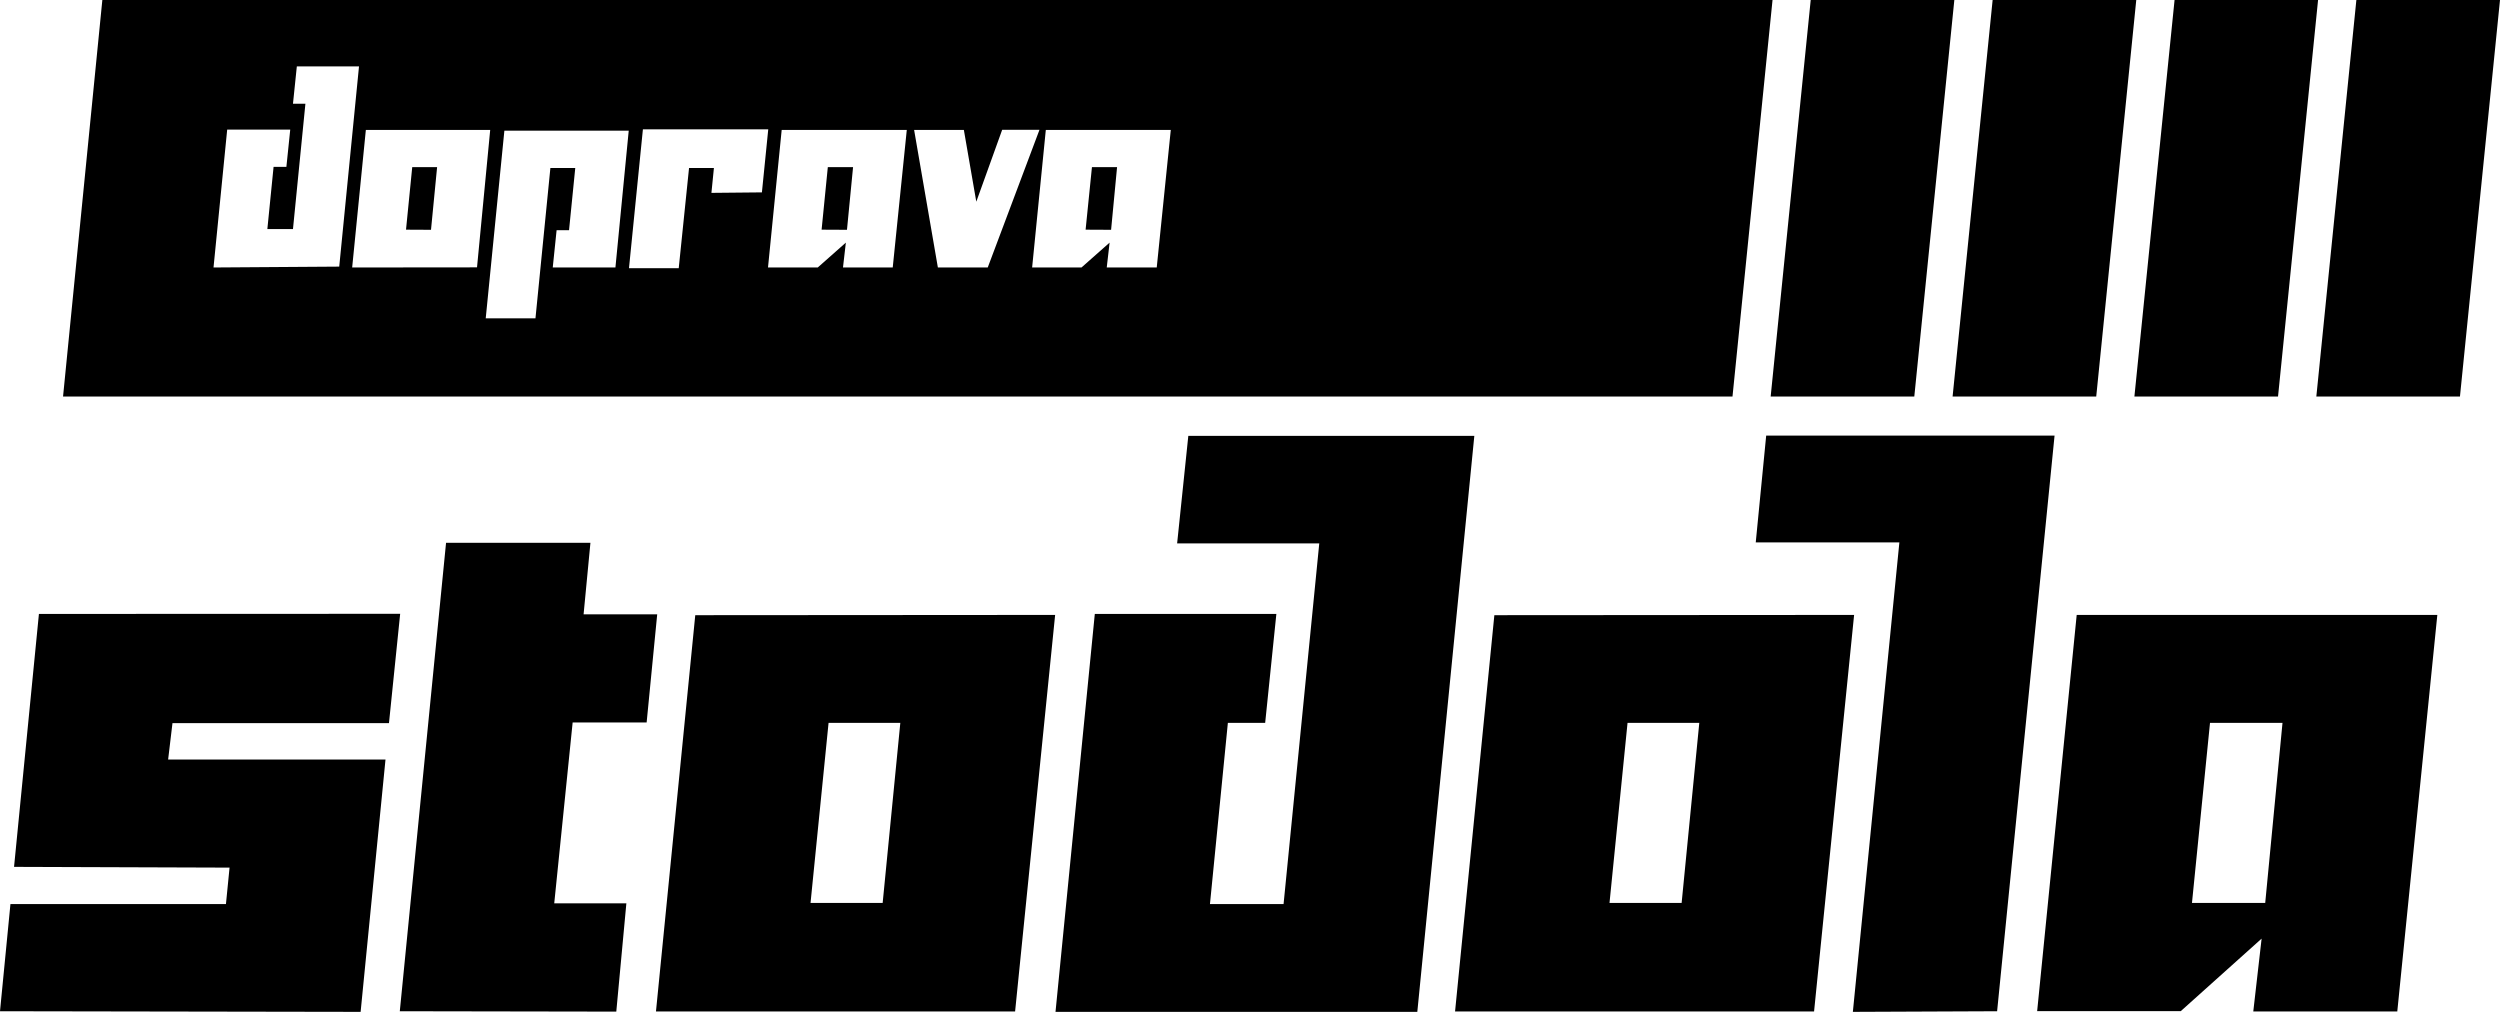
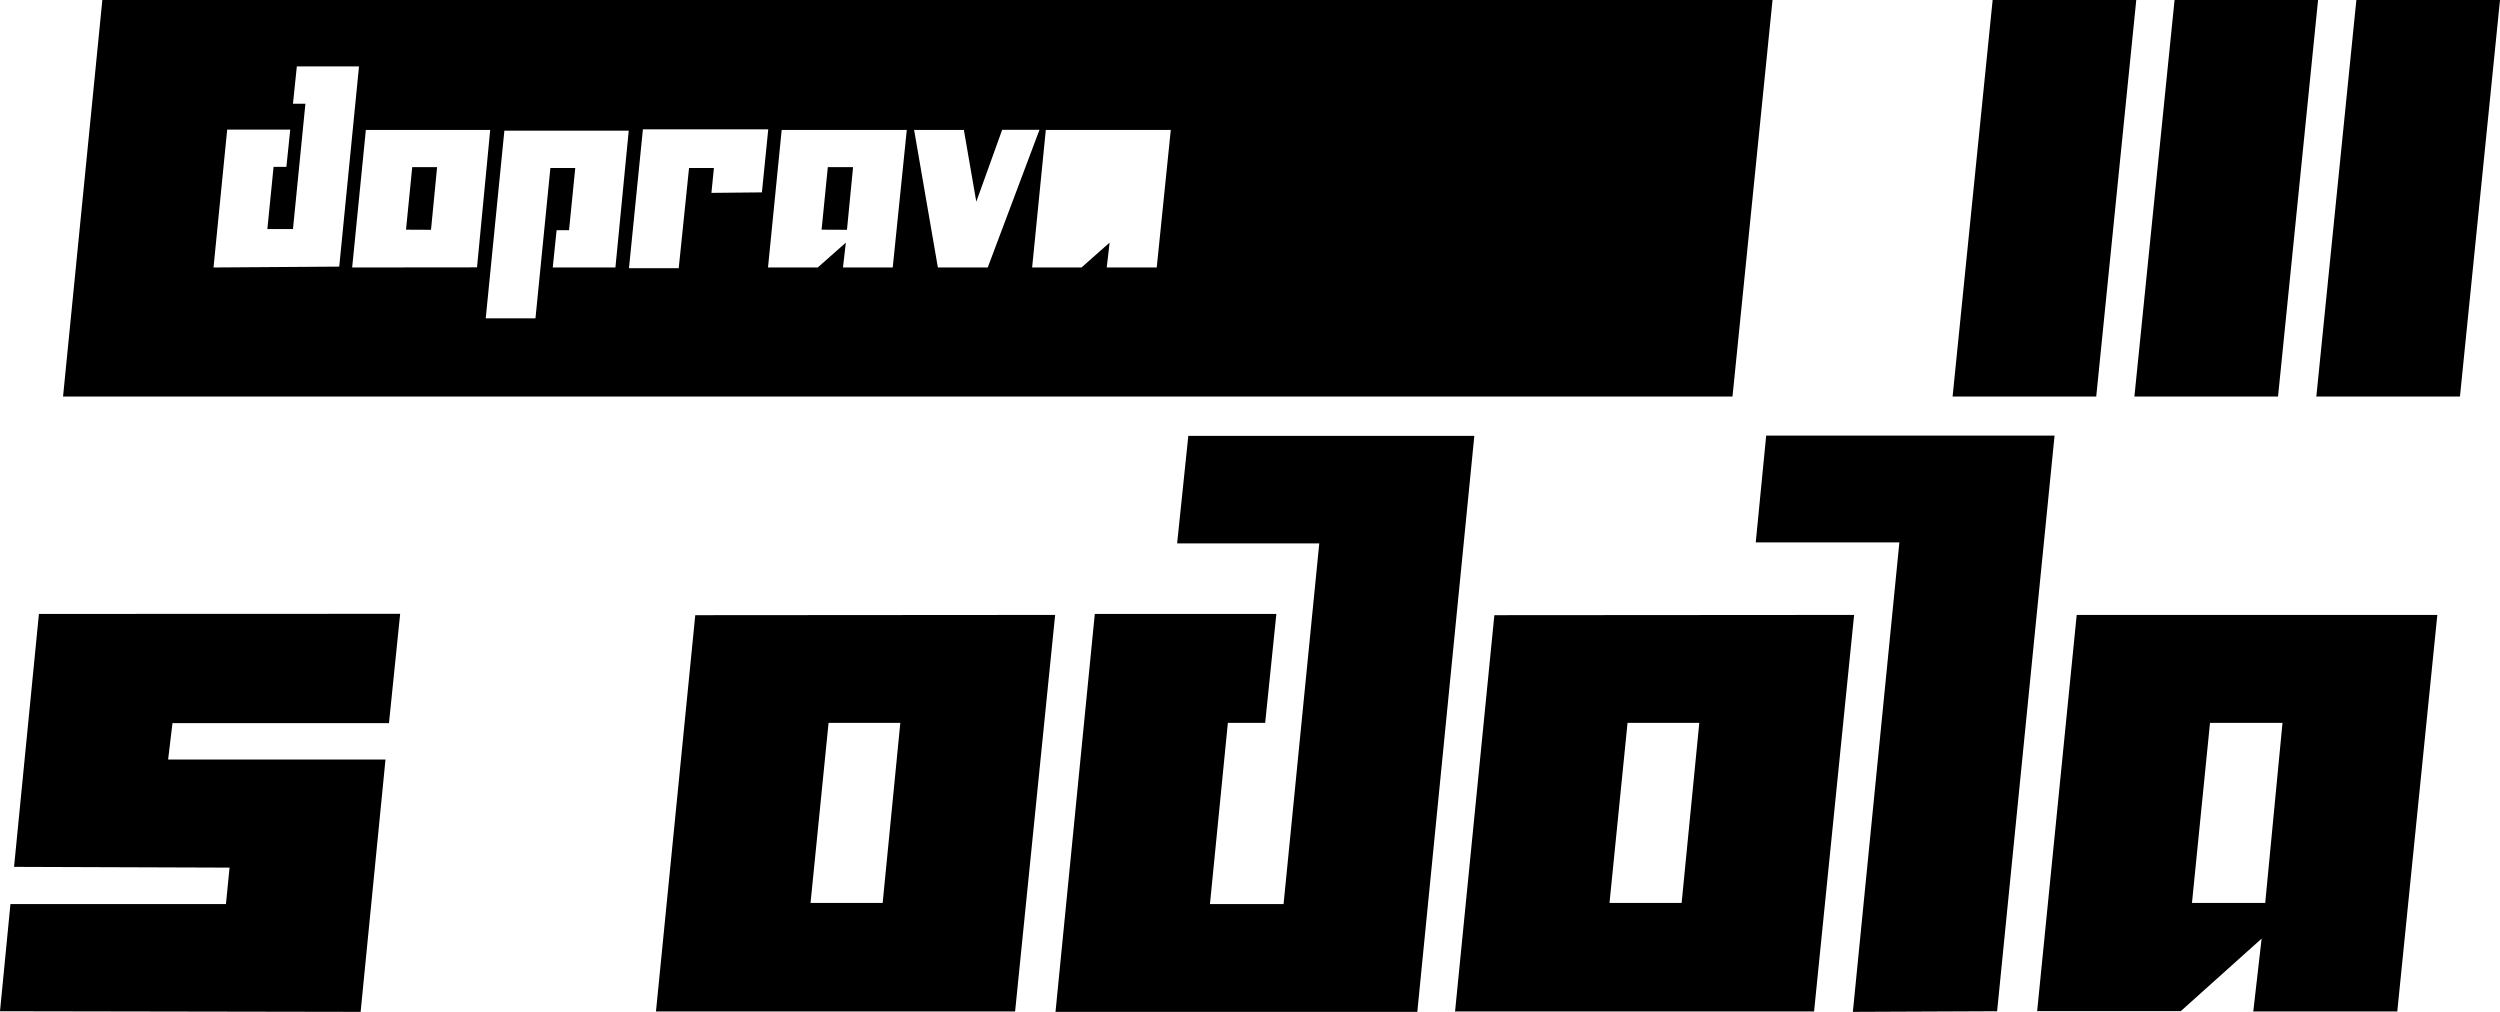
<svg xmlns="http://www.w3.org/2000/svg" viewBox="0 0 201.04 81.37">
  <title>logo</title>
  <g id="Vrstva_2" data-name="Vrstva 2">
    <g id="grafika">
      <path d="M32.18,49.36l-.9,8.79-17.41,0-.35,2.93H31l-2,20.29L0,81.32.84,72.7H18.17l.29-2.93L1.13,69.71l2-20.34Z" />
-       <path d="M32.15,81.32l3.72-37.67,11.61,0-.55,5.75,5.92,0L52,58.1l-5.95,0L44.57,72.64h5.8l-.81,8.71Z" />
      <path d="M84.85,49.45,81.63,81.34l-28.88,0,3.16-31.87ZM72.4,58.13H66.63L65.18,72.61l5.8,0Z" />
      <path d="M84.88,81.37l3.16-32h14.6l-.9,8.76h-3L97.3,72.7h5.92l2.87-29-11.43,0,.9-8.65h23l-4.59,46.37Z" />
      <path d="M149.1,49.45l-3.22,31.89-28.87,0,3.16-31.87Zm-12.45,8.68h-5.77l-1.45,14.48,5.8,0Z" />
      <path d="M149,81.37l3.74-37.75-11.55,0,.84-8.59h23.19L160.6,81.32Z" />
      <path d="M196,49.45l-3.22,31.89H181.2l.67-5.86-6.5,5.83H163.82L167,49.45Zm-12.45,8.68h-5.83l-1.45,14.48,5.89,0Z" />
      <polygon points="186.27 31.89 189.49 0 201.04 0 197.82 31.89 186.27 31.89" />
      <polygon points="171.64 31.89 174.87 0 186.41 0 183.19 31.89 171.64 31.89" />
      <polygon points="157.02 31.89 160.24 0 171.79 0 168.57 31.89 157.02 31.89" />
-       <polygon points="142.39 31.89 145.61 0 157.16 0 153.94 31.89 142.39 31.89" />
      <polygon points="68.6 13.44 66.57 13.44 66.07 18.47 68.11 18.48 68.6 13.44" />
      <polygon points="32.65 18.47 34.66 18.48 35.15 13.44 33.15 13.44 32.65 18.47" />
-       <polygon points="89.83 13.44 87.81 13.44 87.3 18.47 89.35 18.48 89.83 13.44" />
      <path d="M8.23,0,5.07,31.89H139.32L142.54,0Zm8.94,21.51,1.1-11.09h5.07l-.31,3H22l-.5,5h2.06l1-10.08h-1l.31-3h5l-1.59,16.1Zm11.15,0,1.1-11.06h10L38.36,21.5Zm16.13,0,.31-3h1l.5-5h-2l-1.2,12.09h-4l1.5-15.09h10L49.49,21.51Zm12.76-6,.2-2h-2l-.83,8.06h-4L51.7,10.4H61.78l-.51,5.07Zm14.58,6h-4l.23-2-2.26,2h-4l1.1-11.06H72.92Zm3.63,0L73.51,10.45h4l1,5.77,2.08-5.78,3,0L79.43,21.51Zm17.6,0H89l.23-2-2.26,2H83l1.1-11.06H94.15Z" />
    </g>
  </g>
</svg>